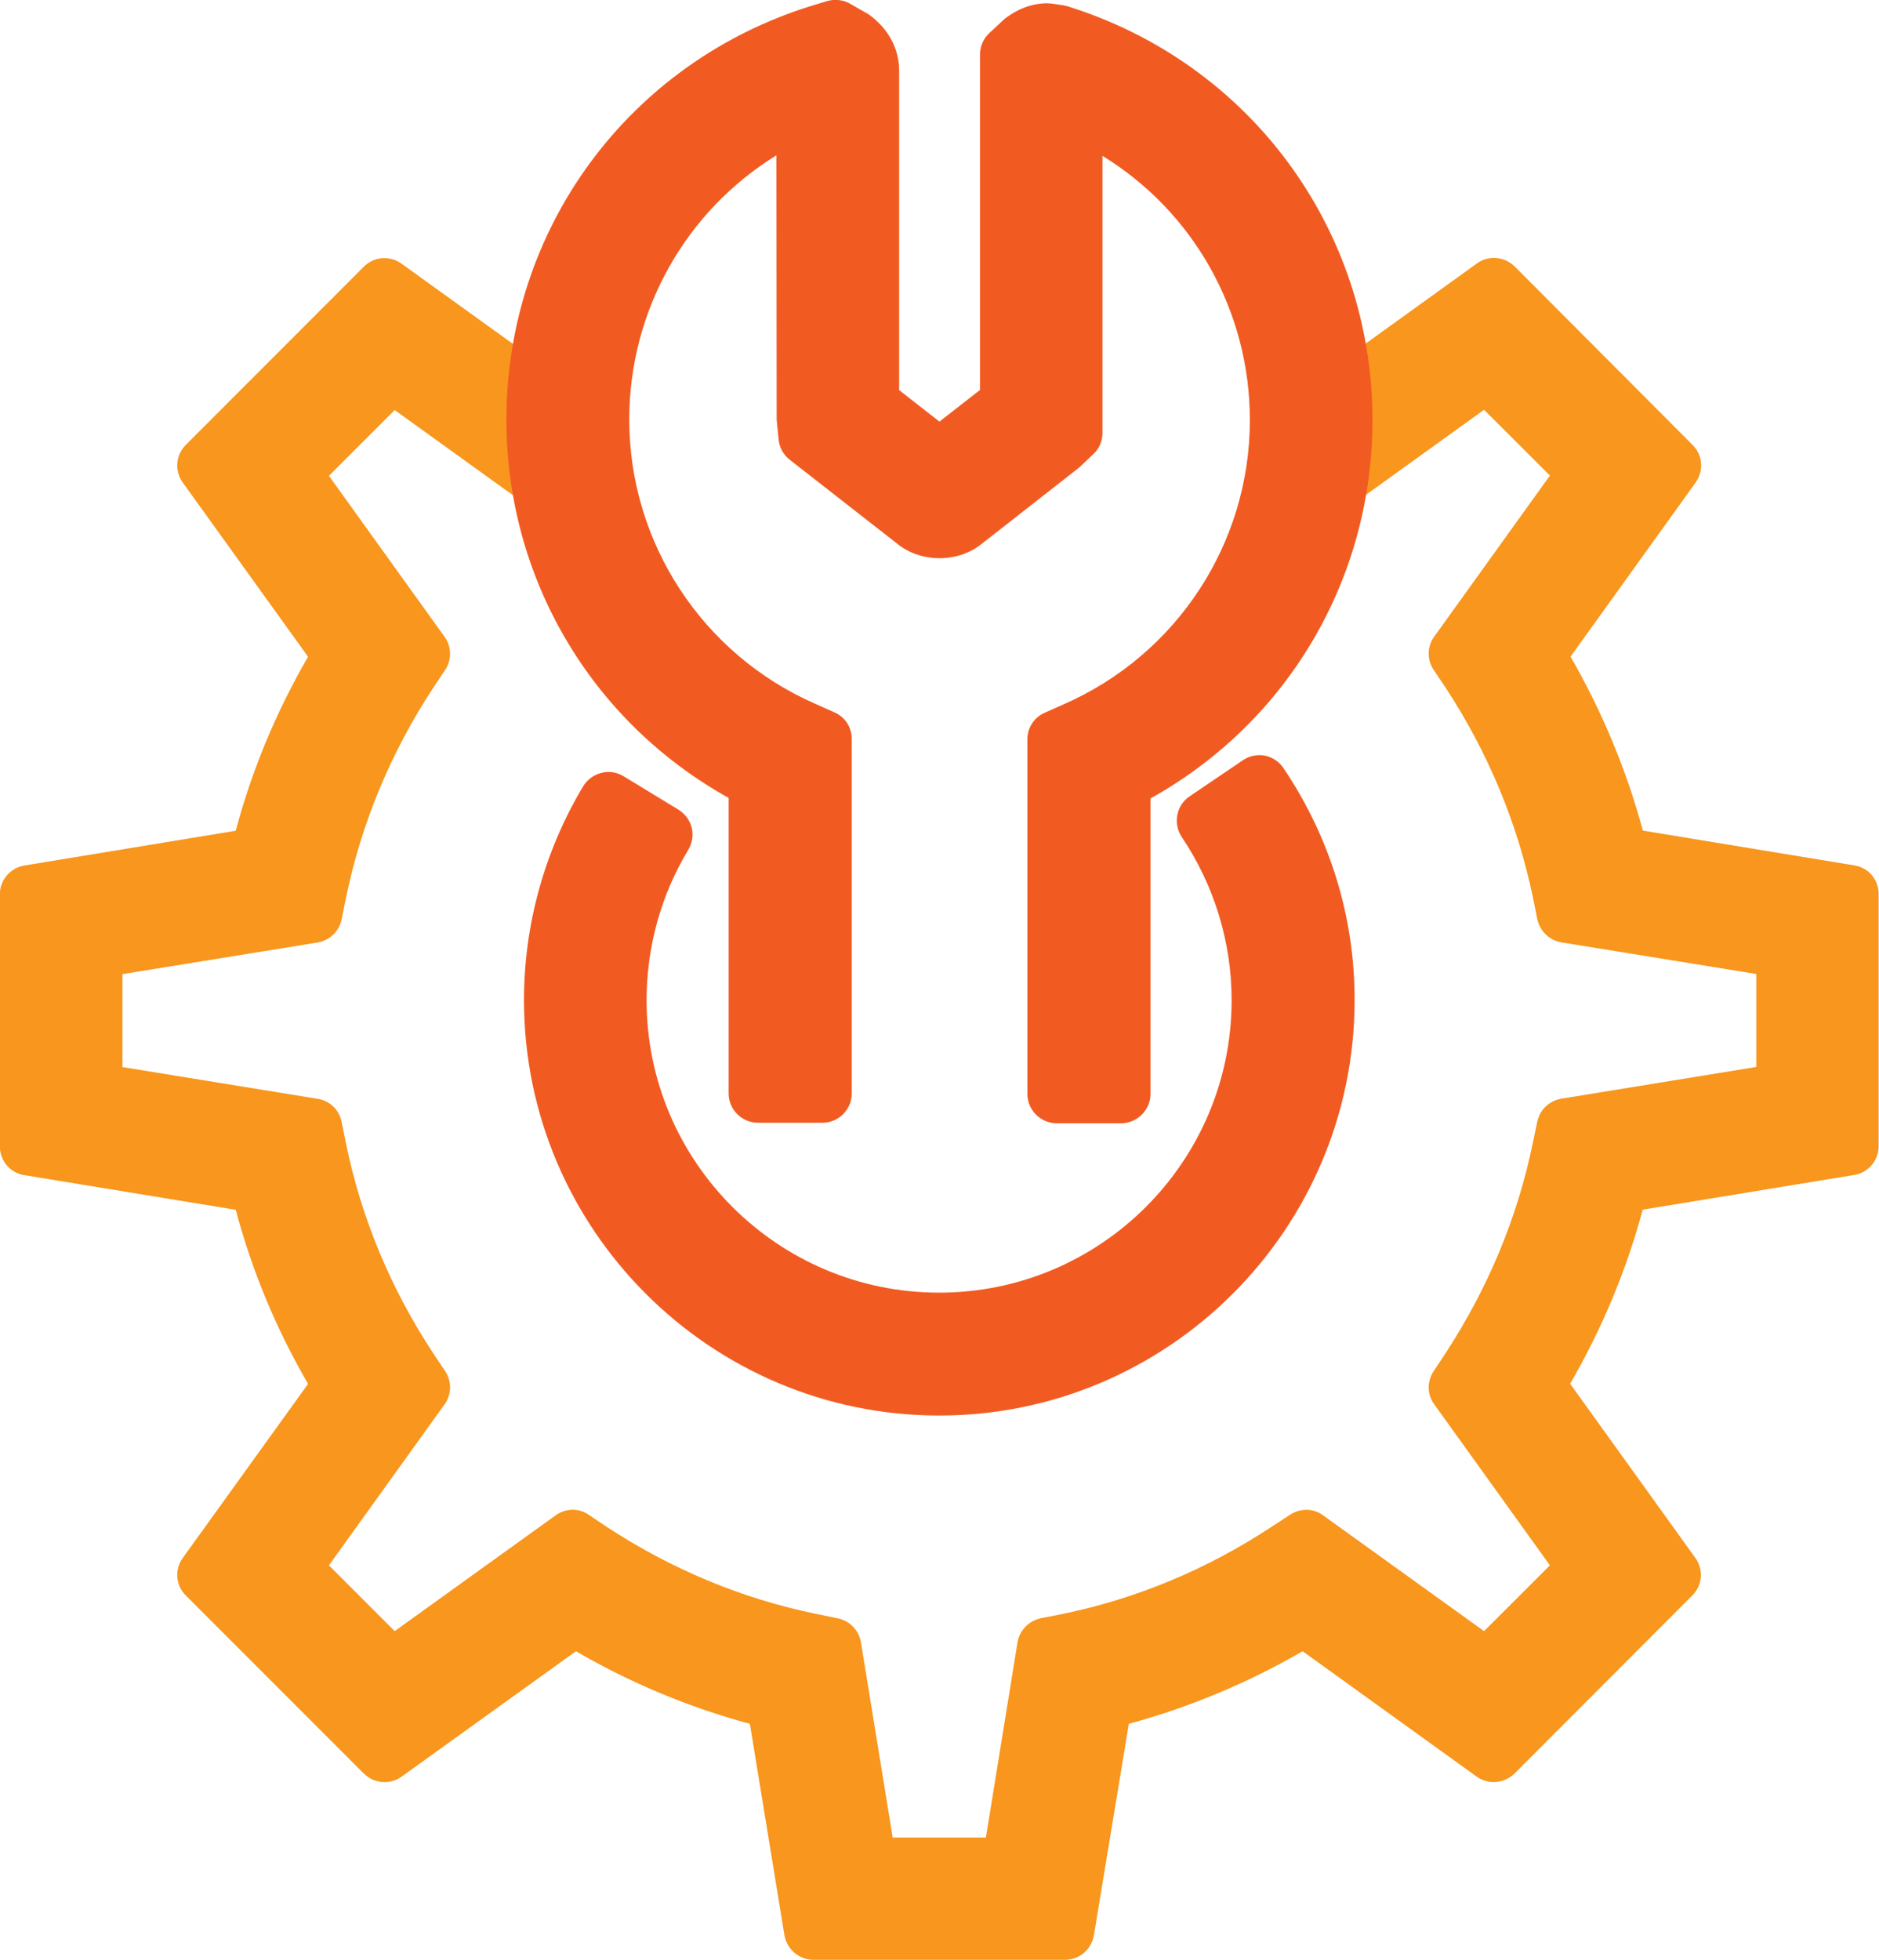
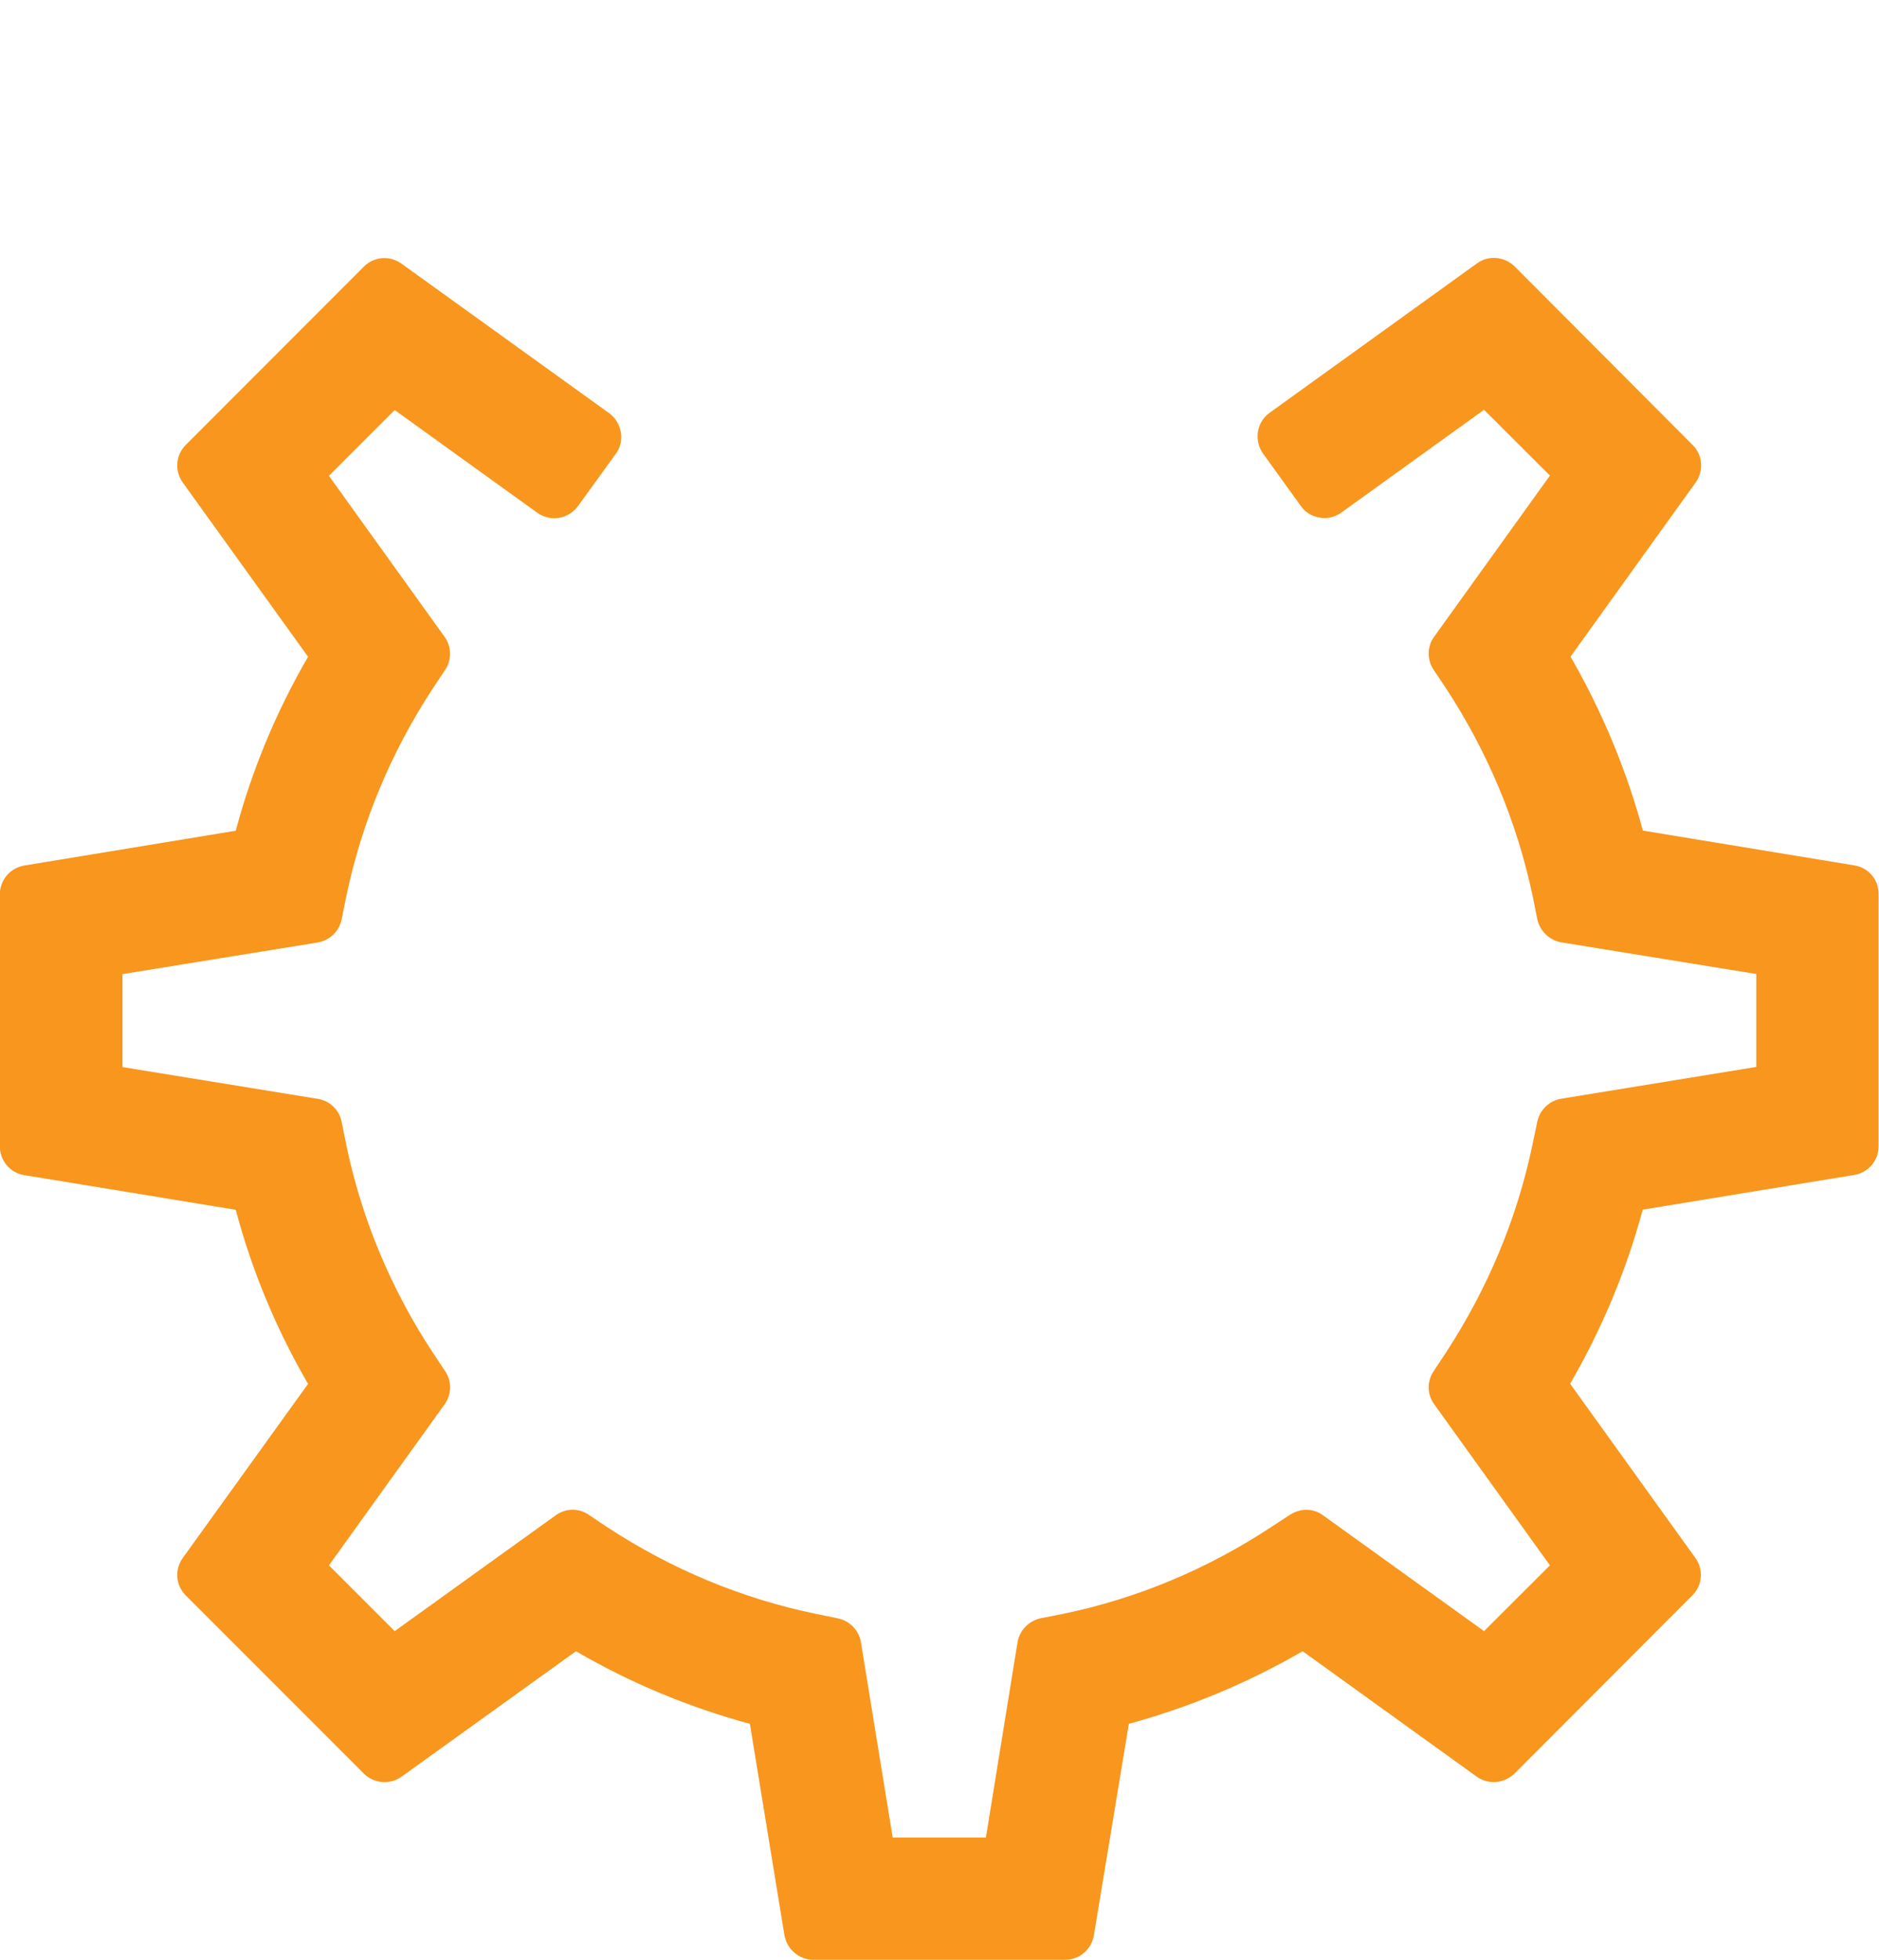
<svg xmlns="http://www.w3.org/2000/svg" version="1.1" id="Layer_1" x="0px" y="0px" width="14.315px" height="14.928px" viewBox="-406.771 311.813 14.315 14.928" enable-background="new -406.771 311.813 14.315 14.928" xml:space="preserve">
  <g>
    <path fill="#F8961D" d="M-392.644,318.404l-1.611-0.265c-0.125-0.463-0.311-0.908-0.551-1.325l0.953-1.326   c0.063-0.089,0.055-0.209-0.023-0.286l-1.355-1.359c-0.08-0.078-0.201-0.088-0.289-0.023l-1.58,1.138   c-0.098,0.07-0.119,0.21-0.049,0.309l0.287,0.398c0.033,0.048,0.084,0.081,0.145,0.09c0.059,0.011,0.117-0.004,0.166-0.039   l1.086-0.782l0.502,0.501l-0.881,1.226c-0.055,0.073-0.057,0.175-0.006,0.252l0.094,0.14c0.32,0.489,0.545,1.026,0.664,1.597   l0.033,0.165c0.02,0.09,0.092,0.159,0.182,0.175l1.486,0.241v0.708l-1.486,0.242c-0.09,0.015-0.162,0.083-0.182,0.173l-0.035,0.167   c-0.117,0.568-0.342,1.104-0.662,1.595l-0.094,0.142c-0.051,0.077-0.049,0.177,0.006,0.251l0.881,1.226l-0.502,0.501l-1.225-0.881   c-0.074-0.056-0.172-0.057-0.252-0.006l-0.141,0.092c-0.49,0.323-1.025,0.547-1.592,0.664l-0.168,0.033   c-0.092,0.021-0.16,0.092-0.176,0.183l-0.241,1.487h-0.71l-0.242-1.487c-0.015-0.091-0.084-0.162-0.174-0.182l-0.166-0.034   c-0.566-0.116-1.103-0.34-1.595-0.662l-0.14-0.094c-0.076-0.052-0.176-0.05-0.252,0.006l-1.225,0.881l-0.501-0.501l0.881-1.226   c0.054-0.074,0.056-0.176,0.005-0.252l-0.094-0.141c-0.322-0.49-0.545-1.025-0.662-1.593l-0.033-0.165   c-0.017-0.091-0.091-0.162-0.182-0.176l-1.488-0.242v-0.708l1.488-0.241c0.091-0.016,0.164-0.086,0.182-0.177l0.033-0.163   c0.117-0.568,0.34-1.104,0.661-1.594l0.094-0.141c0.052-0.077,0.05-0.179-0.004-0.253l-0.881-1.226l0.501-0.501l1.086,0.782   c0.1,0.071,0.236,0.05,0.31-0.05l0.288-0.398c0.035-0.047,0.049-0.106,0.039-0.165c-0.011-0.059-0.041-0.11-0.089-0.145   l-1.581-1.138c-0.089-0.065-0.21-0.056-0.287,0.021l-1.358,1.359c-0.077,0.077-0.086,0.198-0.022,0.287l0.954,1.326   c-0.243,0.419-0.428,0.864-0.551,1.325l-1.611,0.265c-0.106,0.018-0.186,0.109-0.186,0.219v1.921c0,0.108,0.079,0.202,0.186,0.218   l1.611,0.264c0.123,0.462,0.307,0.906,0.551,1.326l-0.954,1.325c-0.064,0.088-0.055,0.209,0.022,0.286l1.358,1.358   c0.077,0.075,0.198,0.086,0.287,0.022l1.328-0.955c0.415,0.242,0.86,0.427,1.325,0.553l0.263,1.609   c0.019,0.107,0.111,0.188,0.22,0.188h1.919c0.109,0,0.201-0.079,0.219-0.188l0.266-1.609c0.461-0.126,0.906-0.311,1.324-0.553   l1.326,0.955c0.088,0.063,0.207,0.053,0.287-0.022l1.357-1.359c0.076-0.076,0.086-0.197,0.021-0.286l-0.953-1.325   c0.242-0.418,0.428-0.862,0.553-1.326l1.609-0.264c0.107-0.016,0.188-0.108,0.188-0.218v-1.921   C-392.458,318.513-392.536,318.421-392.644,318.404z" />
  </g>
  <g>
-     <path fill="#F15B22" d="M-398.644,311.859c-0.021-0.006-0.125-0.021-0.146-0.021c-0.111,0-0.219,0.036-0.327,0.118l-0.118,0.11   c-0.045,0.042-0.07,0.102-0.07,0.162v2.555l-0.309,0.241l-0.307-0.24v-2.433c0-0.164-0.079-0.318-0.231-0.428l-0.141-0.081   c-0.052-0.03-0.115-0.038-0.176-0.021l-0.119,0.036c-1.391,0.431-2.325,1.696-2.325,3.152c0,1.207,0.646,2.299,1.693,2.881v2.251   c0,0.123,0.101,0.223,0.224,0.223h0.491c0.122,0,0.223-0.1,0.223-0.223v-2.702c0-0.088-0.053-0.168-0.135-0.202l-0.146-0.065   c-0.859-0.378-1.414-1.227-1.414-2.164c0-0.83,0.431-1.587,1.121-2.012l0.002,2.014l0.015,0.152   c0.006,0.061,0.037,0.115,0.084,0.152l0.831,0.649c0.178,0.136,0.446,0.135,0.623-0.001l0.75-0.587l0.111-0.105   c0.045-0.042,0.068-0.1,0.068-0.16V313c0.693,0.425,1.123,1.182,1.123,2.012c0,0.938-0.555,1.786-1.416,2.164l-0.146,0.065   c-0.08,0.034-0.133,0.114-0.133,0.202v2.702c0,0.123,0.102,0.223,0.223,0.223h0.49c0.123,0,0.225-0.1,0.225-0.223v-2.251   c1.047-0.582,1.691-1.674,1.691-2.881C-396.315,313.557-397.251,312.29-398.644,311.859z" />
-   </g>
+     </g>
  <g>
-     <path fill="#F15B22" d="M-396.993,317.663c-0.033-0.049-0.084-0.083-0.141-0.095c-0.061-0.011-0.119,0.002-0.168,0.035   l-0.406,0.275c-0.102,0.068-0.127,0.207-0.061,0.308c0.248,0.369,0.381,0.801,0.381,1.245c0,1.228-0.998,2.227-2.229,2.227   c-1.228,0-2.228-0.999-2.228-2.227c0-0.406,0.11-0.803,0.318-1.146c0.03-0.051,0.04-0.111,0.026-0.168   c-0.015-0.058-0.052-0.107-0.102-0.138l-0.419-0.255c-0.052-0.03-0.109-0.041-0.169-0.024c-0.057,0.014-0.106,0.051-0.137,0.101   c-0.295,0.493-0.451,1.056-0.451,1.629c0,1.745,1.42,3.164,3.163,3.164c1.745,0,3.165-1.419,3.165-3.164   C-396.45,318.8-396.638,318.189-396.993,317.663z" />
-   </g>
+     </g>
</svg>